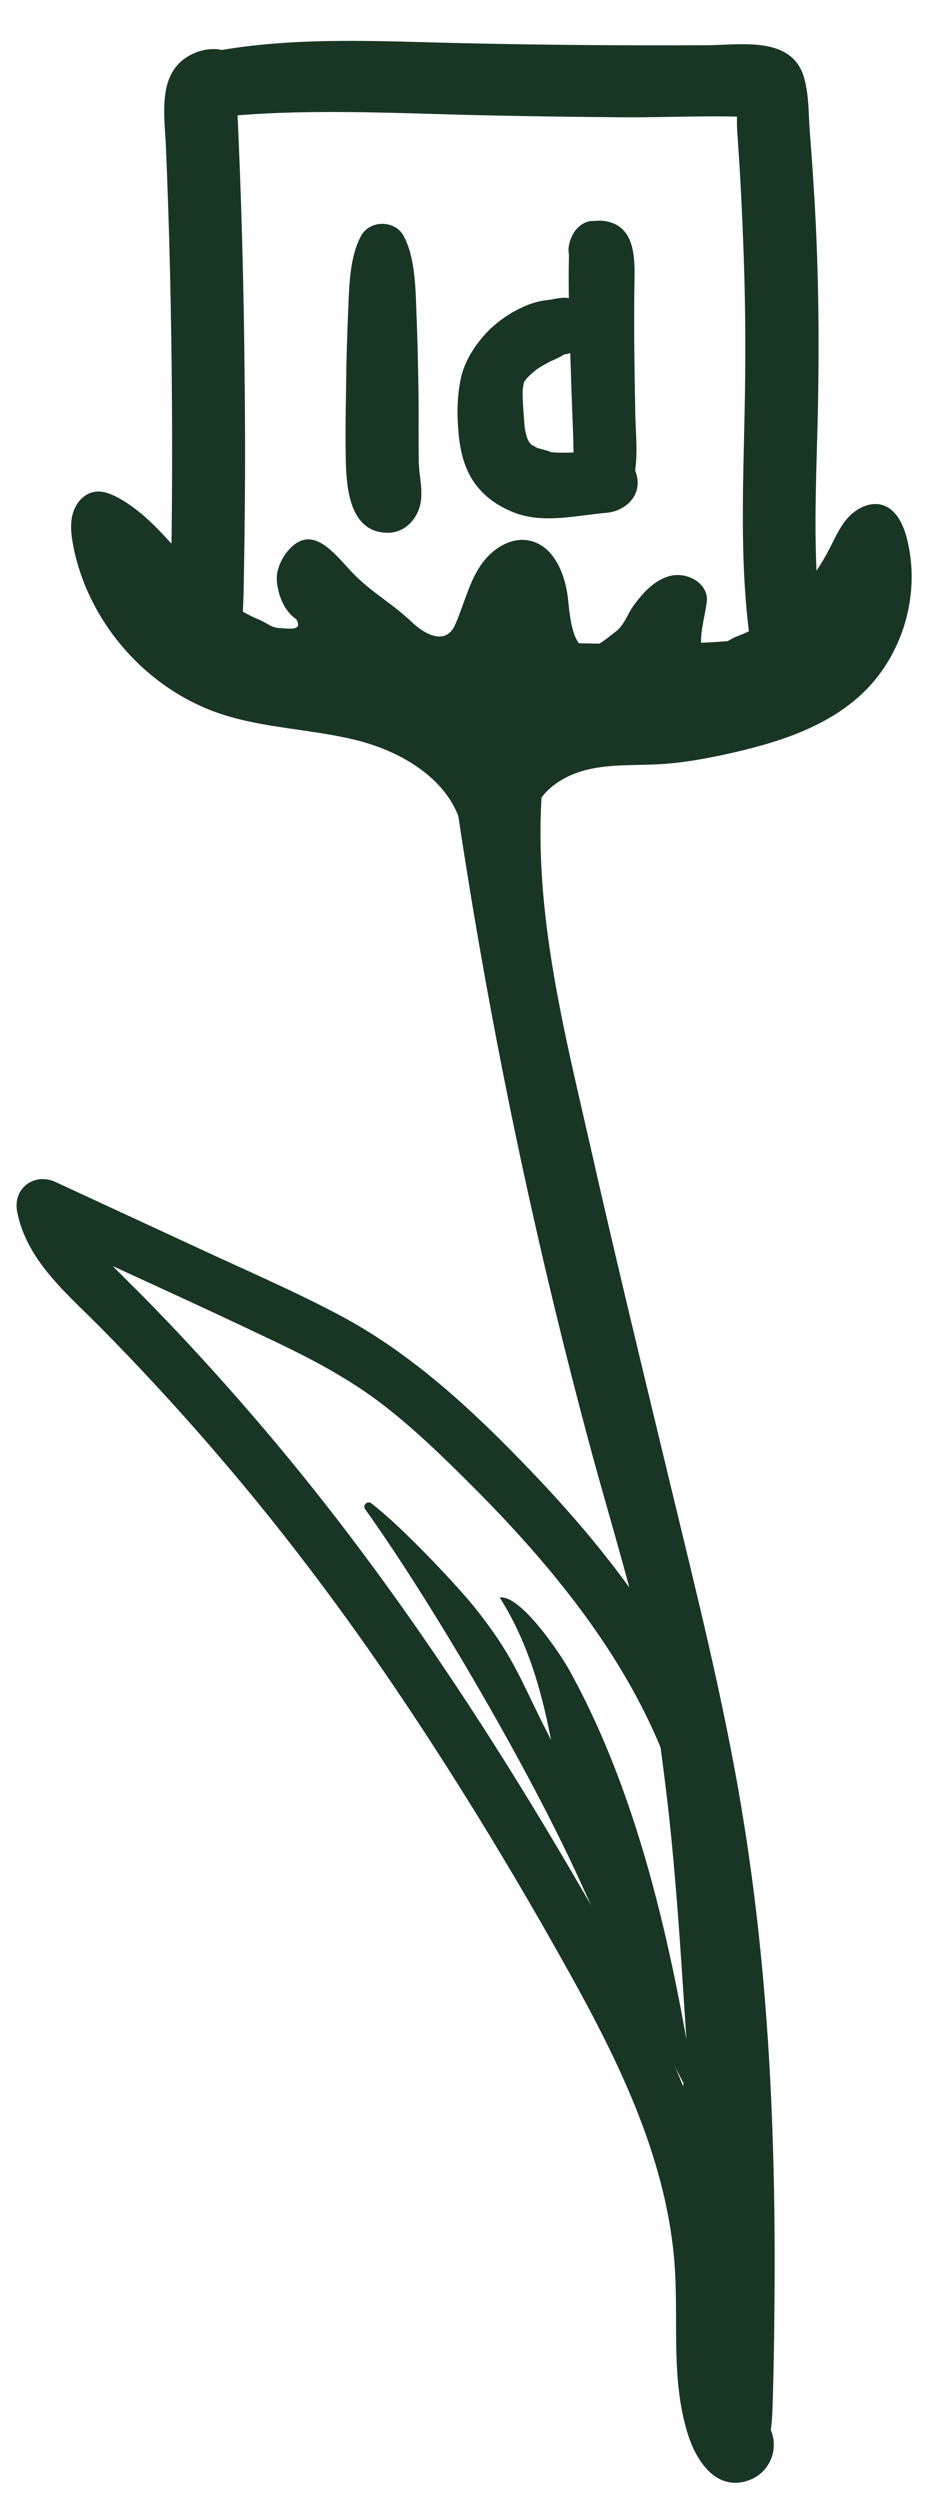
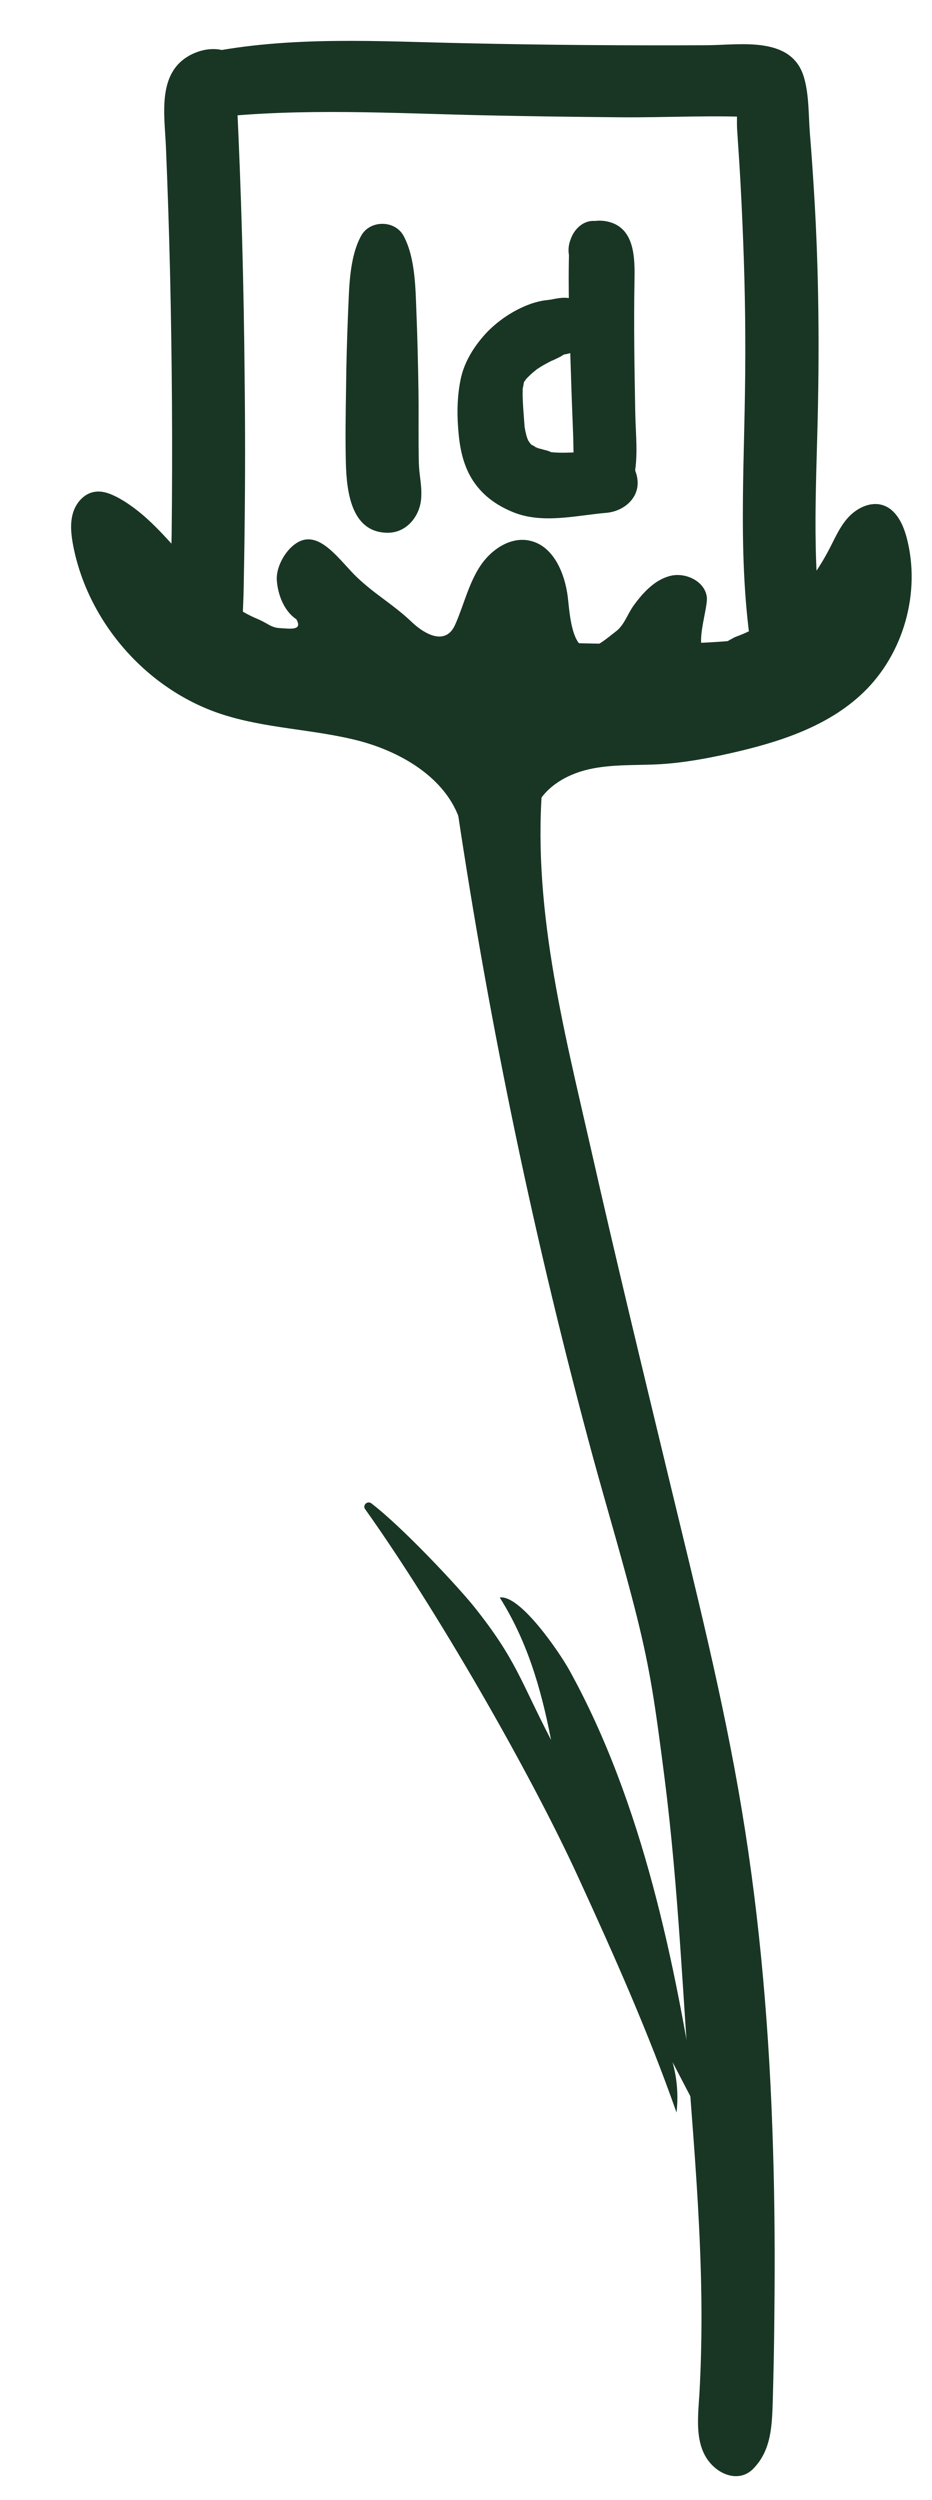
<svg xmlns="http://www.w3.org/2000/svg" id="Ebene_1" x="0px" y="0px" viewBox="0 0 47.24 126.61" style="enable-background:new 0 0 47.24 126.61;" xml:space="preserve">
  <style type="text/css">
	.st0{fill:#193625;}
</style>
  <g>
    <g>
      <g>
        <path class="st0" d="M23.95,41.86c0.49,0.66,0.49,1.79,1.27,2.03c0.6,0.19,1.21-0.36,1.43-0.95s0.21-1.25,0.42-1.85     c0.41-1.15,1.58-1.86,2.77-2.13s2.41-0.19,3.62-0.26c1.19-0.07,2.38-0.29,3.54-0.55c2.45-0.55,4.95-1.34,6.76-3.08     c2.05-1.97,2.92-5.08,2.2-7.83c-0.18-0.68-0.52-1.42-1.19-1.65c-0.64-0.22-1.36,0.14-1.81,0.65c-0.45,0.51-0.7,1.16-1.03,1.76     c-1.07,1.96-2.58,3.5-4.64,4.25c-0.24,0.09-1.37,0.84-1.58,0.7c-0.47-0.31,0.16-2.12,0.12-2.68c-0.07-0.81-1.05-1.3-1.84-1.11     S32.6,30,32.12,30.66c-0.32,0.44-0.48,1.01-0.92,1.33c-0.44,0.33-1.19,1.03-1.66,0.76c-0.59-0.35-0.68-1.82-0.76-2.51     c-0.15-1.22-0.73-2.6-1.93-2.86c-0.99-0.22-1.99,0.47-2.54,1.33c-0.55,0.86-0.79,1.87-1.19,2.81c-0.08,0.19-0.17,0.38-0.33,0.52     c-0.55,0.49-1.4-0.04-1.93-0.55c-0.94-0.89-1.82-1.36-2.76-2.25c-0.82-0.78-1.78-2.26-2.83-1.86c-0.69,0.26-1.29,1.26-1.24,2     s0.37,1.57,0.99,1.98c0.33,0.58-0.3,0.48-0.8,0.45c-0.5-0.02-0.6-0.23-1.2-0.48c-2.87-1.2-4.3-4.58-6.95-6.08     c-0.4-0.22-0.84-0.42-1.29-0.34c-0.54,0.09-0.95,0.58-1.09,1.1c-0.15,0.53-0.08,1.09,0.02,1.63c0.76,3.89,3.72,7.26,7.47,8.51     c2.26,0.75,4.69,0.77,6.99,1.36c2.3,0.6,4.65,2.03,5.23,4.34L23.95,41.86z" />
      </g>
      <g>
        <path class="st0" d="M24.33,40.48" />
      </g>
      <path class="st0" d="M23.18,40.99c1.65,11.06,3.95,22.03,6.88,32.82c0.74,2.7,1.55,5.38,2.23,8.1c0.67,2.7,0.91,4.35,1.4,8.18    c0.71,5.59,0.93,11.24,1.36,16.85c0.24,3.14,0.46,6.29,0.5,9.45c0.02,1.62-0.01,3.24-0.1,4.85c-0.08,1.29-0.3,2.87,0.85,3.78    c0.56,0.44,1.33,0.56,1.88,0c0.93-0.95,0.95-2.21,0.99-3.47c0.04-1.44,0.07-2.87,0.08-4.31c0.03-2.83,0.02-5.66-0.07-8.49    c-0.17-5.72-0.64-11.44-1.58-17.09c-0.93-5.61-2.33-11.12-3.66-16.64c-1.35-5.6-2.71-11.19-3.98-16.81    c-1.4-6.16-3.05-12.49-2.43-18.86c0.07-0.72-0.66-1.33-1.33-1.33c-0.78,0-1.26,0.61-1.33,1.33c-0.54,5.6,0.67,11.17,1.87,16.6    c1.22,5.55,2.55,11.08,3.88,16.61c1.3,5.4,2.68,10.78,3.76,16.23c1.09,5.47,1.71,11.01,2,16.58c0.16,3.13,0.22,6.26,0.22,9.4    c0,1.57-0.02,3.13-0.05,4.7c-0.02,0.78-0.03,1.57-0.06,2.35c-0.01,0.37,0.08,1.04-0.2,1.32c0.63,0,1.25,0,1.88,0    c-0.23-0.18-0.17-0.46-0.15-0.8c0.03-0.67,0.09-1.34,0.12-2.01c0.06-1.4,0.07-2.8,0.05-4.2c-0.04-2.8-0.23-5.6-0.44-8.4    c-0.42-5.58-0.82-11.16-1.34-16.74c-0.26-2.78-0.62-5.56-1.23-8.28c-0.6-2.69-1.4-5.33-2.14-7.99c-1.48-5.3-2.8-10.65-3.97-16.03    c-1.32-6.1-2.44-12.24-3.36-18.41c-0.11-0.71-1-1.1-1.63-0.93C23.34,39.56,23.07,40.27,23.18,40.99L23.18,40.99z" />
      <g>
        <path class="st0" d="M37.98,123.56" />
      </g>
-       <path class="st0" d="M37.09,124.58c0.03,0.02,0.07,0.05,0.1,0.07c-0.16-0.16-0.32-0.32-0.48-0.48c0.03-0.31,0.07-0.62,0.1-0.92    c0.27-0.04,0.54-0.08,0.81-0.12c0.01-0.01,0.01,0,0.02-0.02c0.01-0.02-0.2-0.51-0.2-0.5c-0.17-0.52-0.29-1.07-0.37-1.61    c-0.16-1.19-0.14-2.4-0.14-3.59c0-2.42-0.21-4.8-0.79-7.15c-1.15-4.64-3.4-8.92-5.76-13.04c-4.97-8.71-10.44-17.14-16.94-24.79    c-1.81-2.13-3.69-4.21-5.64-6.22c-0.89-0.92-1.83-1.81-2.71-2.74c-0.77-0.81-1.44-1.67-1.66-2.8c-0.65,0.5-1.3,1-1.95,1.5    c4.13,1.91,8.29,3.78,12.4,5.74c1.94,0.92,3.85,1.93,5.56,3.25c1.59,1.23,3.05,2.65,4.47,4.07c5.28,5.27,10.21,11.62,11.2,19.26    c0.66,5.08-0.28,10.2-1.19,15.18c-0.13,0.71,0.19,1.44,0.93,1.64c0.64,0.18,1.5-0.22,1.63-0.93c0.84-4.64,1.71-9.36,1.44-14.1    c-0.24-4.23-1.48-8.26-3.52-11.96c-1.95-3.54-4.53-6.72-7.31-9.64c-2.96-3.1-6.09-6.07-9.9-8.09c-2.27-1.2-4.65-2.23-6.98-3.31    c-2.46-1.14-4.93-2.28-7.39-3.42c-1.08-0.5-2.18,0.32-1.95,1.5c0.47,2.46,2.52,4.15,4.19,5.83c1.91,1.93,3.76,3.93,5.54,5.98    c3.55,4.08,6.8,8.39,9.81,12.88c3.03,4.52,5.85,9.18,8.49,13.93c2.46,4.42,4.78,9.18,5.26,14.3c0.28,2.96-0.2,6.02,0.68,8.91    c0.38,1.27,1.32,2.88,2.91,2.48c1.61-0.41,2-2.45,0.67-3.4c-0.58-0.42-1.48-0.1-1.82,0.48C36.22,123.43,36.5,124.17,37.09,124.58    L37.09,124.58z" />
      <g>
        <path class="st0" d="M35.4,106.94c-1.17-7.55-2.84-15.66-6.53-22.34c-0.5-0.91-2.51-3.86-3.54-3.7c1.34,2.13,2.07,4.46,2.6,7.21     c-1.56-3.01-1.77-4.07-3.88-6.72c-0.78-0.98-3.62-4.03-5.23-5.26c-0.2-0.15-0.46,0.1-0.31,0.3c3.6,5.05,8.37,13.33,10.81,18.66     c1.8,3.92,3.54,7.82,4.97,11.89c0.1-0.85,0.03-1.72-0.2-2.55L35.4,106.94z" />
      </g>
    </g>
    <g>
      <path class="st0" d="M10.76,5.96c4.58-0.5,9.2-0.22,13.8-0.12c2.3,0.05,4.61,0.08,6.91,0.1c2.38,0.02,4.8-0.13,7.18,0.02    c-0.31-0.08-0.61-0.17-0.92-0.25c0.08,0.04,0.15,0.07,0.23,0.11c-0.22-0.22-0.44-0.44-0.65-0.66c0.07,0.13,0.03,1.07,0.05,1.36    c0.04,0.61,0.08,1.22,0.12,1.83c0.08,1.3,0.14,2.6,0.19,3.9c0.1,2.52,0.13,5.05,0.09,7.57c-0.07,4.89-0.4,9.78,0.6,14.62    c0.43-0.76,0.86-1.53,1.29-2.29c-4.58,0.72-9.29,0.41-13.91,0.35c-2.46-0.03-4.91-0.06-7.37-0.09c-1.07-0.01-2.15-0.03-3.22-0.04    c-0.61-0.01-1.23-0.02-1.84-0.02c-0.31,0-0.61-0.01-0.92-0.01C12,32.27,12,32.37,12.4,32.65c-0.18-0.91-0.06-1.89-0.05-2.81    c0.02-1.08,0.04-2.16,0.05-3.24c0.03-2.47,0.03-4.94,0-7.41c-0.04-4.75-0.17-9.5-0.4-14.24c-0.08,0.31-0.17,0.63-0.25,0.94    c0.15-0.31,0.19-0.07-0.05,0.03c0.92-0.4,1.13-1.75,0.66-2.54C11.81,2.42,10.75,2.3,9.83,2.7C7.92,3.54,8.34,5.76,8.41,7.44    c0.09,2.14,0.16,4.28,0.21,6.42c0.1,4.4,0.13,8.8,0.08,13.19c-0.02,1.98-0.36,4.2,0.04,6.16c0.44,2.15,2.11,2.81,4.12,2.84    c4.37,0.07,8.75,0.11,13.12,0.17c4.89,0.06,9.8,0.27,14.66-0.49c1.03-0.16,1.48-1.4,1.29-2.29c-0.79-3.82-0.6-7.73-0.5-11.6    c0.11-4.04,0.08-8.08-0.17-12.12c-0.06-0.99-0.13-1.99-0.21-2.98c-0.07-0.9-0.04-1.92-0.29-2.79c-0.6-2.15-3.22-1.67-4.91-1.66    c-4.07,0.02-8.14-0.01-12.2-0.1c-4.46-0.09-8.92-0.39-13.32,0.51C8.54,3.08,8.91,6.16,10.76,5.96z" />
      <path class="st0" d="M18.3,11.95c-0.61,1.12-0.6,2.69-0.66,3.94c-0.05,1.27-0.09,2.54-0.1,3.82c-0.02,1.24-0.04,2.49-0.01,3.73    c0.04,1.41,0.25,3.54,2.13,3.54c0.97,0,1.64-0.87,1.69-1.77c0.04-0.67-0.1-1.09-0.12-1.77c-0.03-1.24,0-2.49-0.02-3.73    c-0.02-1.27-0.05-2.55-0.1-3.82c-0.05-1.25-0.05-2.82-0.65-3.94C20.02,11.13,18.74,11.13,18.3,11.95L18.3,11.95z" />
      <path class="st0" d="M28.69,15.08c-0.26-0.01-0.51,0.04-0.76,0.09c-0.17,0.04-0.17,0.04,0,0c-0.44,0.06-0.52,0.07-0.25,0.03    c-0.53,0.07-1.01,0.25-1.49,0.5c-0.63,0.33-1.25,0.81-1.71,1.35c-0.54,0.63-0.98,1.37-1.14,2.2c-0.16,0.8-0.18,1.6-0.12,2.41    c0.06,0.88,0.21,1.76,0.66,2.53c0.5,0.85,1.26,1.4,2.16,1.76c1.49,0.59,3.17,0.15,4.7,0.02c0.82-0.07,1.62-0.68,1.58-1.58    c-0.04-0.8-0.7-1.66-1.58-1.58c-0.63,0.05-1.26,0.09-1.89,0.11c-0.3,0.01-0.61,0.01-0.91-0.02c-0.44-0.04,0.27,0.09-0.14-0.06    c-0.12-0.04-0.24-0.06-0.36-0.1c-0.1-0.03-0.27-0.05-0.36-0.12c0.22,0.1,0.25,0.1,0.08,0.02c-0.04-0.02-0.07-0.04-0.11-0.06    c-0.07-0.04-0.14-0.09-0.21-0.14c0.05,0.04,0.11,0.08,0.16,0.12c-0.1,0-0.31-0.42-0.2-0.19c0.11,0.23-0.06-0.15-0.09-0.2    c-0.05-0.12-0.04-0.08,0.05,0.12c-0.03-0.08-0.05-0.16-0.08-0.24c-0.03-0.12-0.06-0.25-0.08-0.38c-0.08-0.35,0.02,0.33-0.01-0.06    c-0.04-0.54-0.09-1.09-0.1-1.63c0-0.05,0.01-0.55,0-0.34c-0.02,0.21,0.06-0.22,0.06-0.26c0.04-0.11,0.02-0.09-0.04,0.06    c0.03-0.06,0.06-0.11,0.1-0.16c0.06-0.09,0.04-0.07-0.06,0.06c0.05-0.06,0.11-0.13,0.16-0.19c0.09-0.09,0.18-0.18,0.27-0.26    c0.06-0.05,0.36-0.28,0.09-0.09c0.21-0.15,0.43-0.29,0.66-0.41c0.11-0.06,0.23-0.12,0.35-0.18c-0.37,0.19,0.22-0.09,0.35-0.16    c0.07-0.05,0.14-0.09,0.22-0.12c-0.13,0.04-0.15,0.05-0.05,0.02c0.15-0.02,0.3-0.06,0.44-0.12c0.65-0.25,1.09-0.8,0.99-1.53    C29.96,15.59,29.39,15.12,28.69,15.08L28.69,15.08z" />
      <path class="st0" d="M31.98,13.02c-0.06-1.06-0.78-1.74-1.82-1.83c-0.72-0.06-1.28,0.65-1.31,1.31c-0.07,2.16,0.02,4.31,0.09,6.47    c0.03,1.01,0.07,2.02,0.11,3.04c0.05,1.21-0.13,2.74,1.3,3.18c0.72,0.22,1.62-0.26,1.78-1.02c0.23-1.05,0.09-2.17,0.07-3.24    c-0.02-1.11-0.04-2.22-0.05-3.33c-0.01-1.11-0.01-2.22,0.01-3.33c0.02-1.16,0.05-2.77-1.41-3.06c-0.81-0.16-1.65,0.23-1.88,1.07    c-0.22,0.79,0.27,1.68,1.07,1.89c0.04,0.01,0.07,0.02,0.11,0.03c-0.23-0.13-0.45-0.26-0.68-0.4c-0.22-0.72-0.31-0.86-0.27-0.42    c0,0.07,0,0.15,0.01,0.22c0.01,0.22,0.02,0.44,0.04,0.67c0.03,0.44,0.05,0.89,0.07,1.33c0.04,0.92,0.07,1.85,0.1,2.77    c0.03,0.89,0.04,1.77,0.07,2.66c0.02,0.75,0.15,1.71-0.05,2.36c0.59-0.34,1.19-0.68,1.78-1.02c-0.03-0.01-0.06-0.02-0.1-0.03    c0.29,0.22,0.58,0.45,0.87,0.67c0.1,0.36,0.14,0.39,0.1,0.07c0-0.07-0.01-0.14-0.01-0.22c-0.01-0.25-0.02-0.51-0.03-0.76    c-0.02-0.43-0.03-0.87-0.05-1.3c-0.04-0.91-0.09-1.82-0.13-2.72c-0.08-1.86-0.21-3.72-0.3-5.59c-0.44,0.44-0.87,0.87-1.31,1.31    c-0.21-0.15-0.42-0.31-0.63-0.46C29.77,14.74,32.05,14.42,31.98,13.02L31.98,13.02z" />
    </g>
  </g>
</svg>